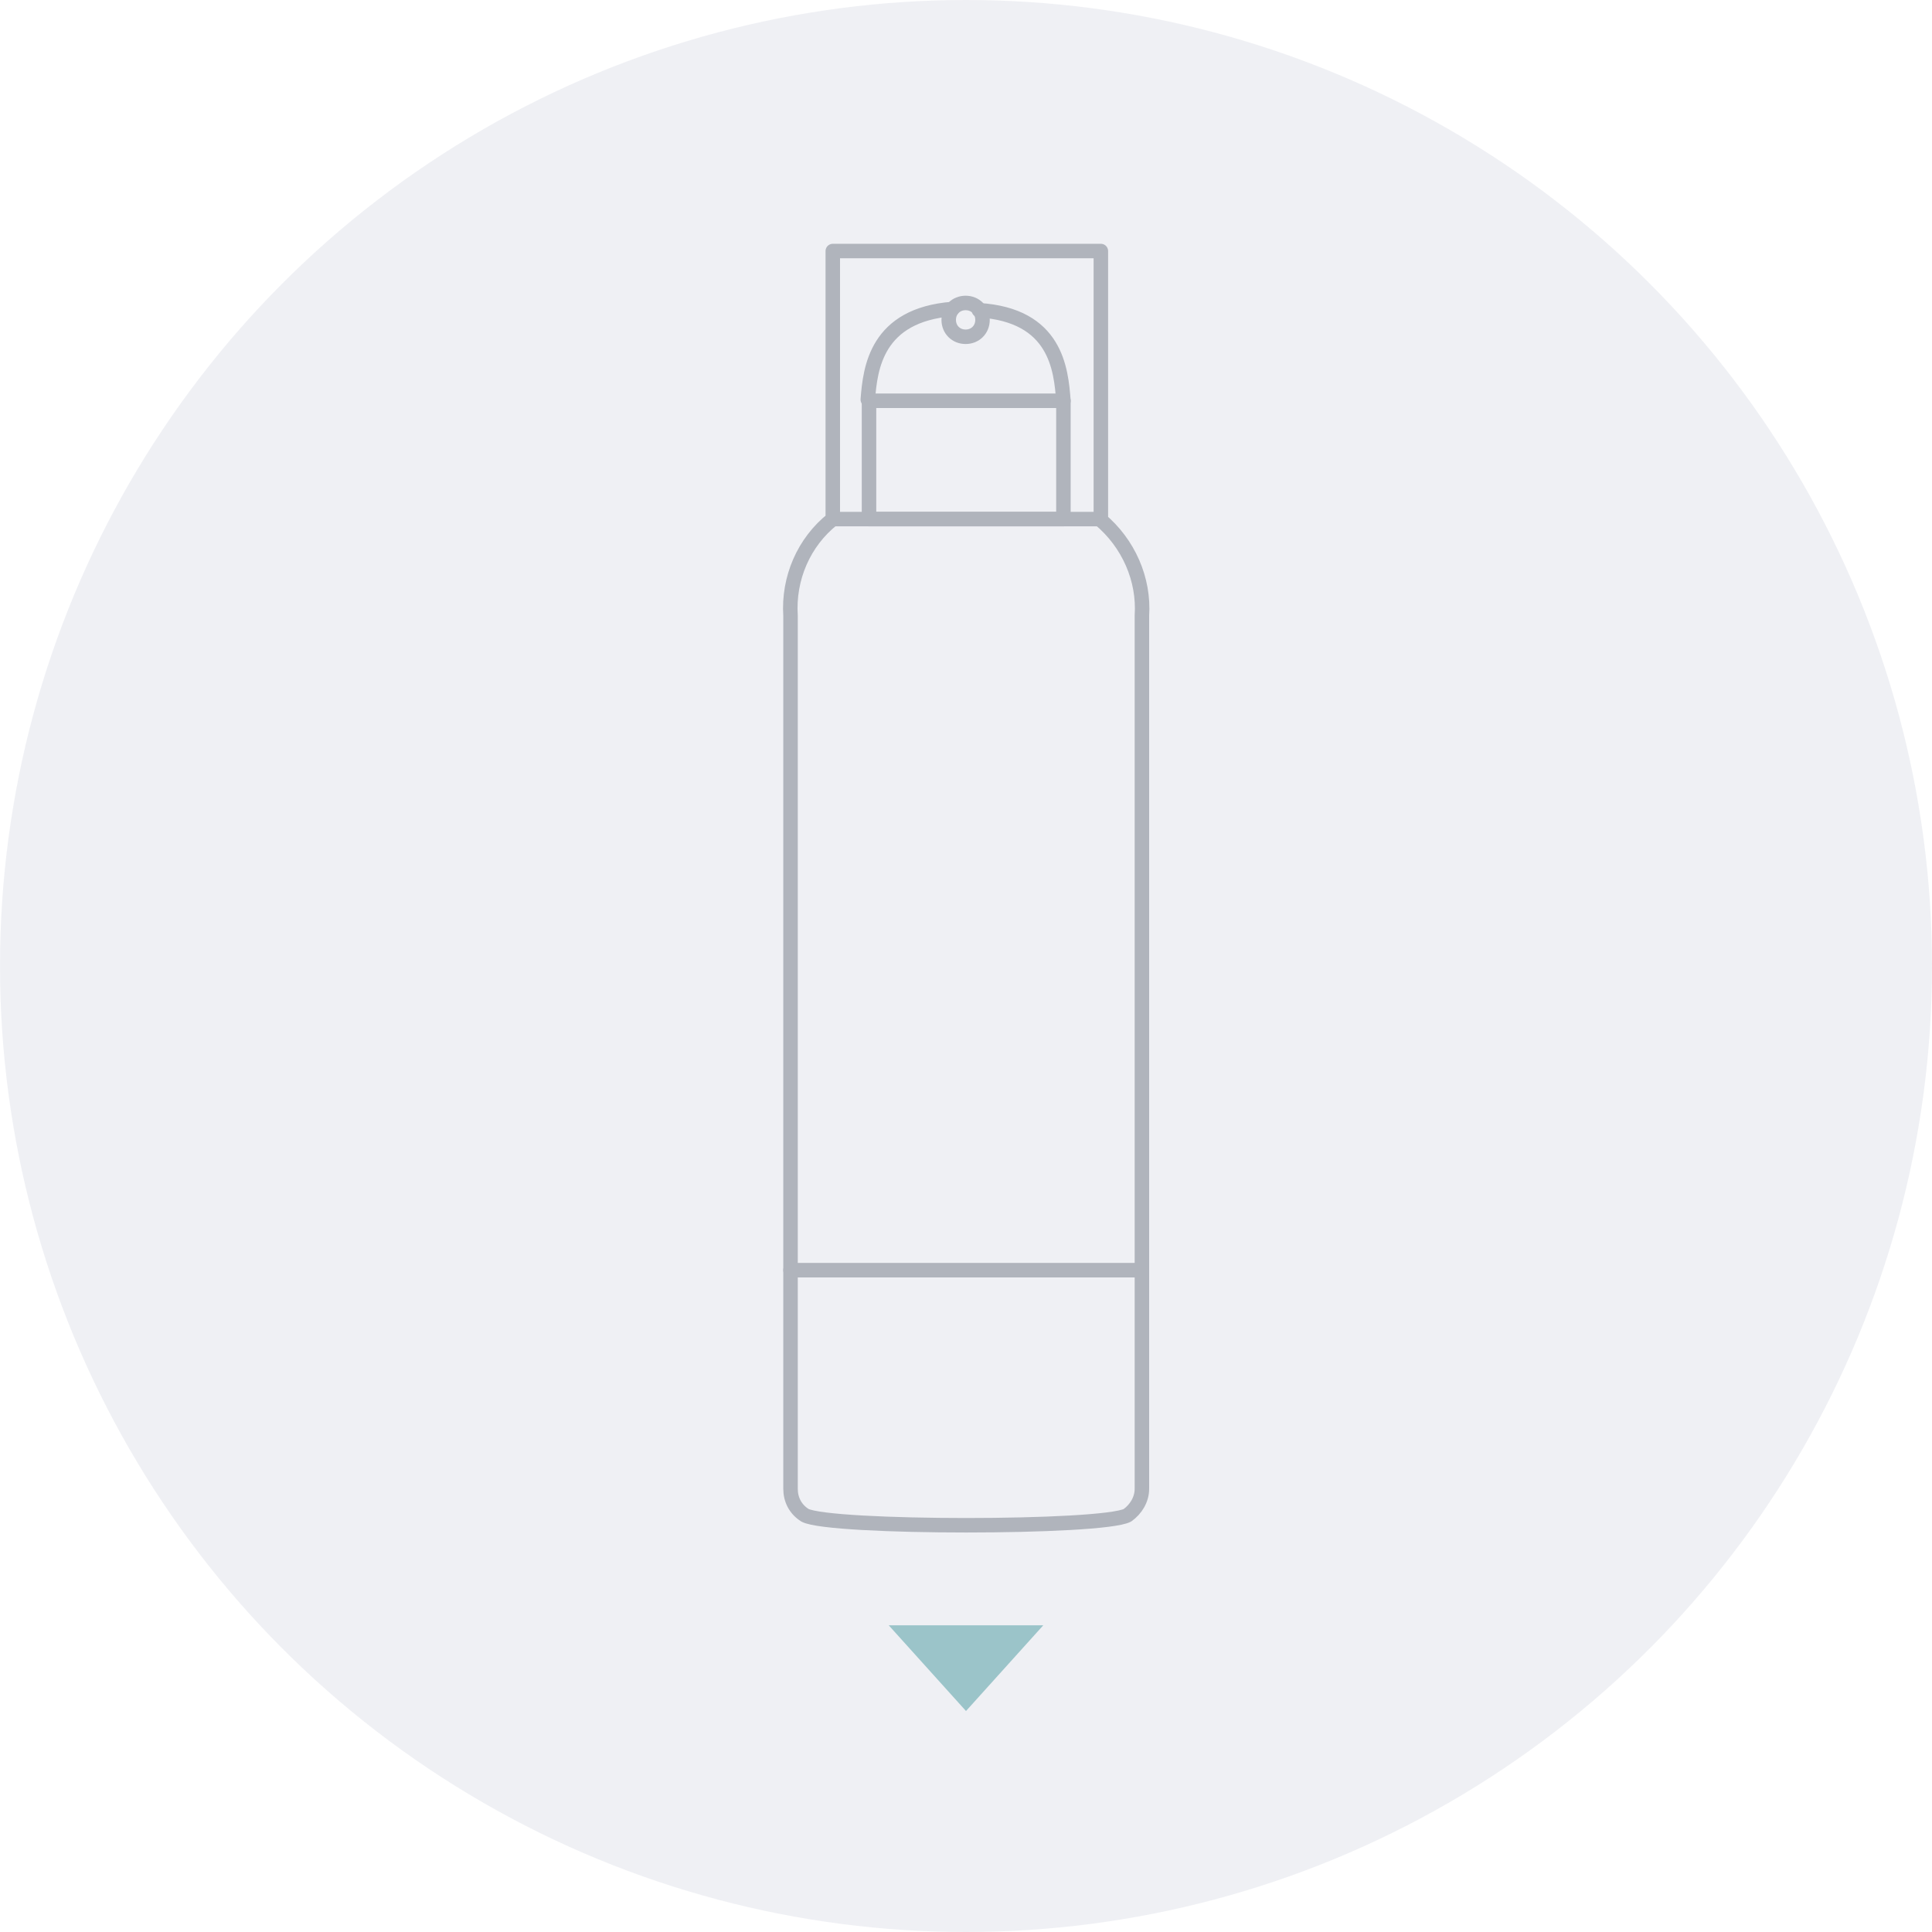
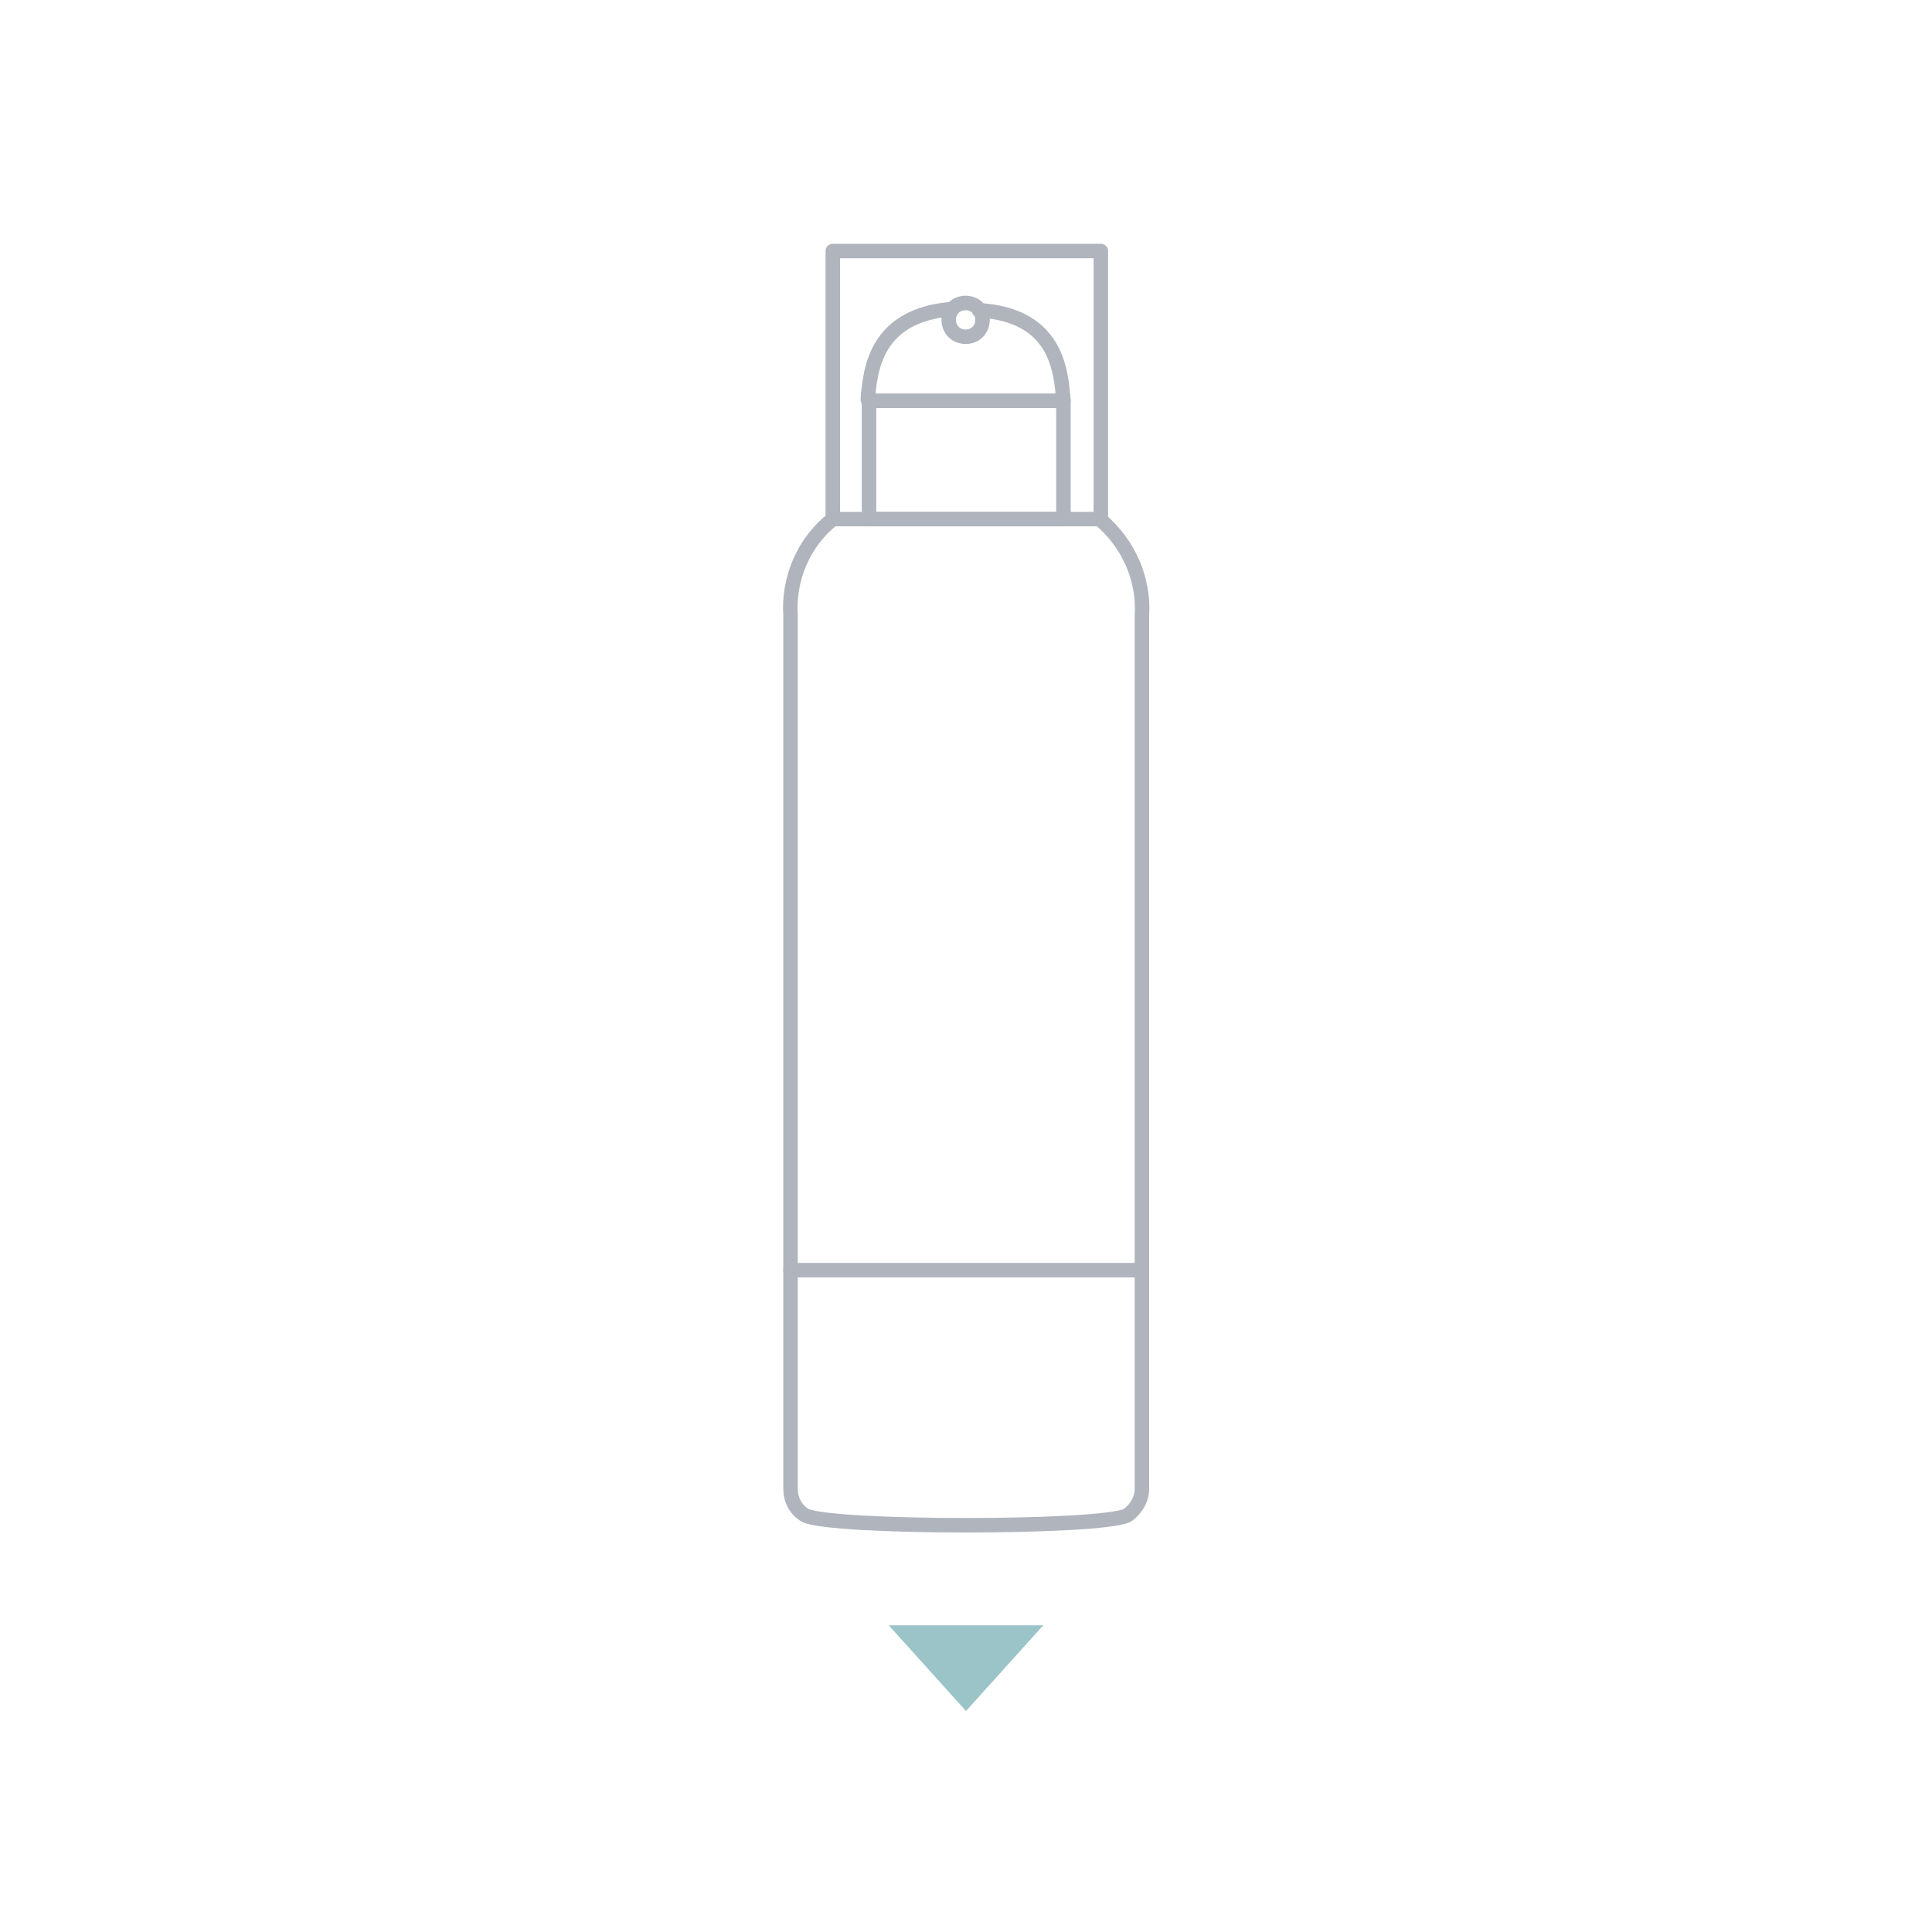
<svg xmlns="http://www.w3.org/2000/svg" version="1.0" viewBox="0 0 160 160" xml:space="preserve">
  <switch>
    <g>
-       <circle opacity=".5" fill="#E1E3EA" cx="80" cy="80" r="80" />
      <g fill="none" stroke="#B0B4BC" stroke-width="1.2" stroke-linecap="round" stroke-linejoin="round">
        <path d="M91.068 42.99c2.4 2 3.7 5 3.5 8v72.3c0 .9-.5 1.7-1.2 2.2-2.1 1.1-24.6 1.1-26.7 0-.8-.5-1.2-1.3-1.2-2.2v-72.3c-.2-3.1 1.1-6.1 3.5-8M68.968 20.79h22.2v22.2h-22.2z" />
        <path d="M71.968 33.19h16.1v9.8h-16.1zM81.368 26.49c0 .8-.6 1.4-1.4 1.4-.8 0-1.4-.6-1.4-1.4 0-.8.6-1.4 1.4-1.4.8 0 1.4.6 1.4 1.4h0z" />
        <path d="M78.868 25.59c-6.3.5-6.8 4.9-7 7.5M88.068 33.19c-.2-2.6-.6-7.1-7-7.5M65.468 105.19h29.1" />
      </g>
      <path fill="#9BC4C9" d="m80 141.7-6.4-7.1h12.8l-6.4 7.1z" />
    </g>
  </switch>
</svg>